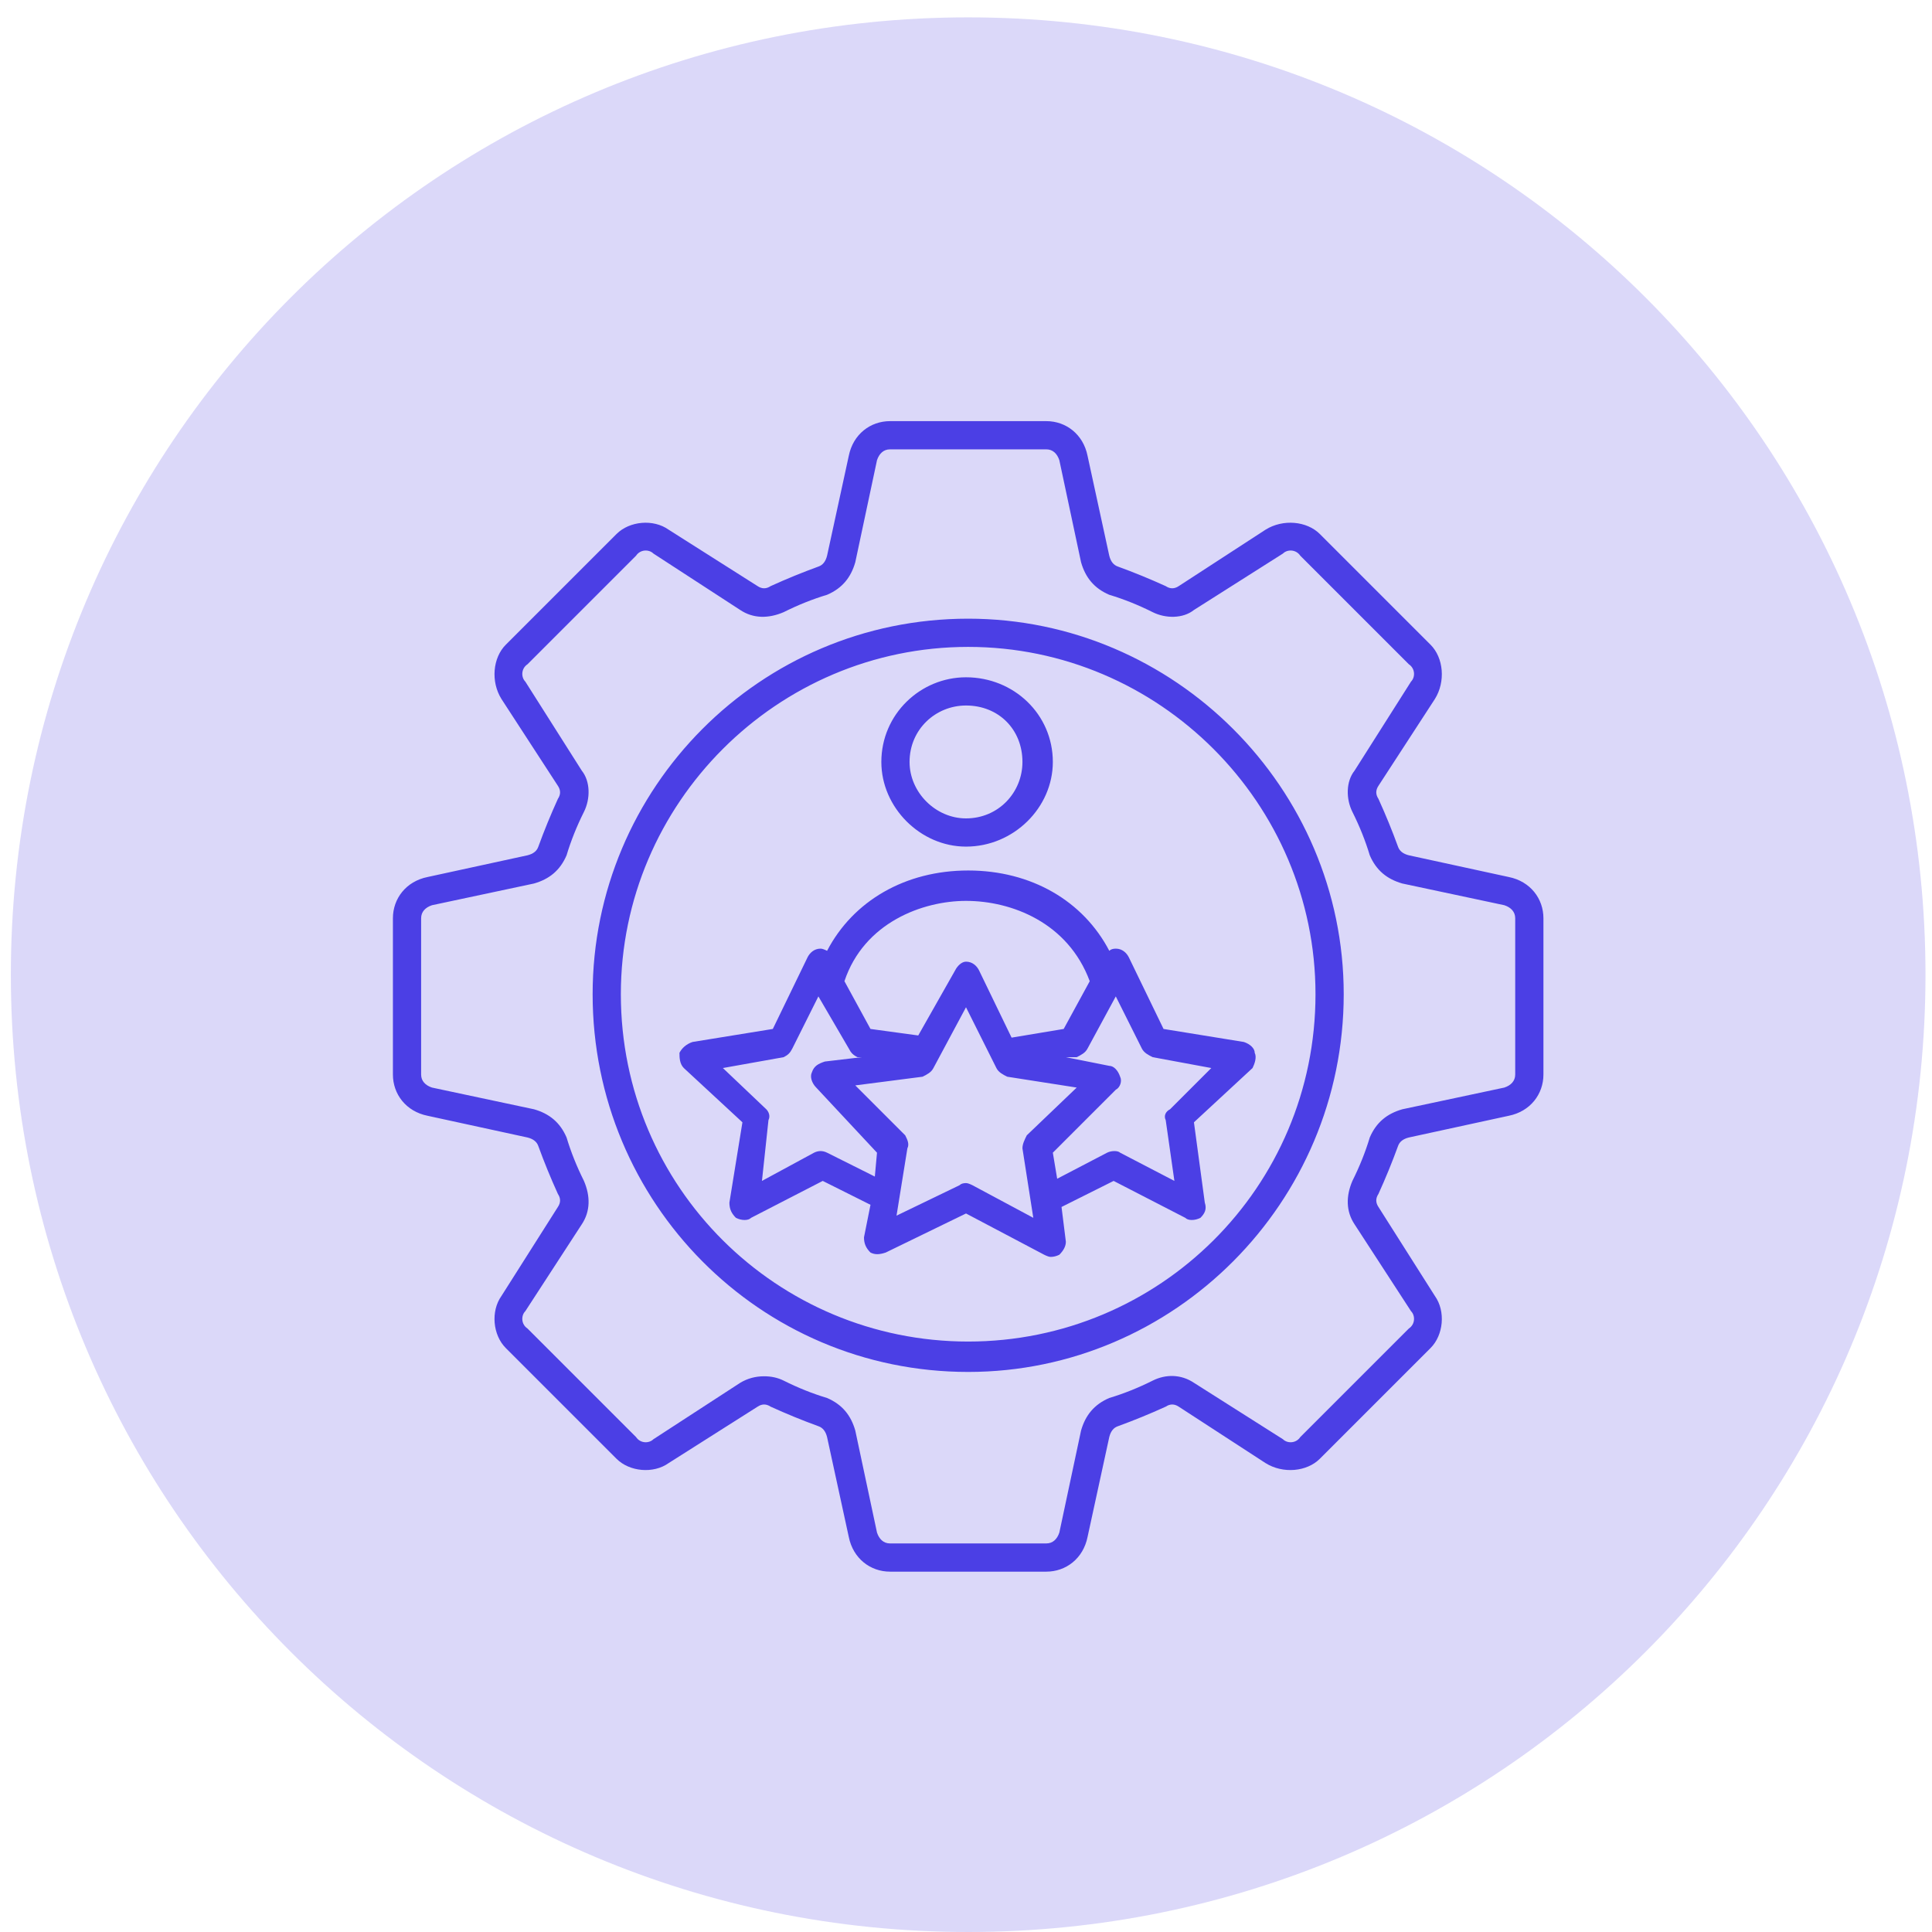
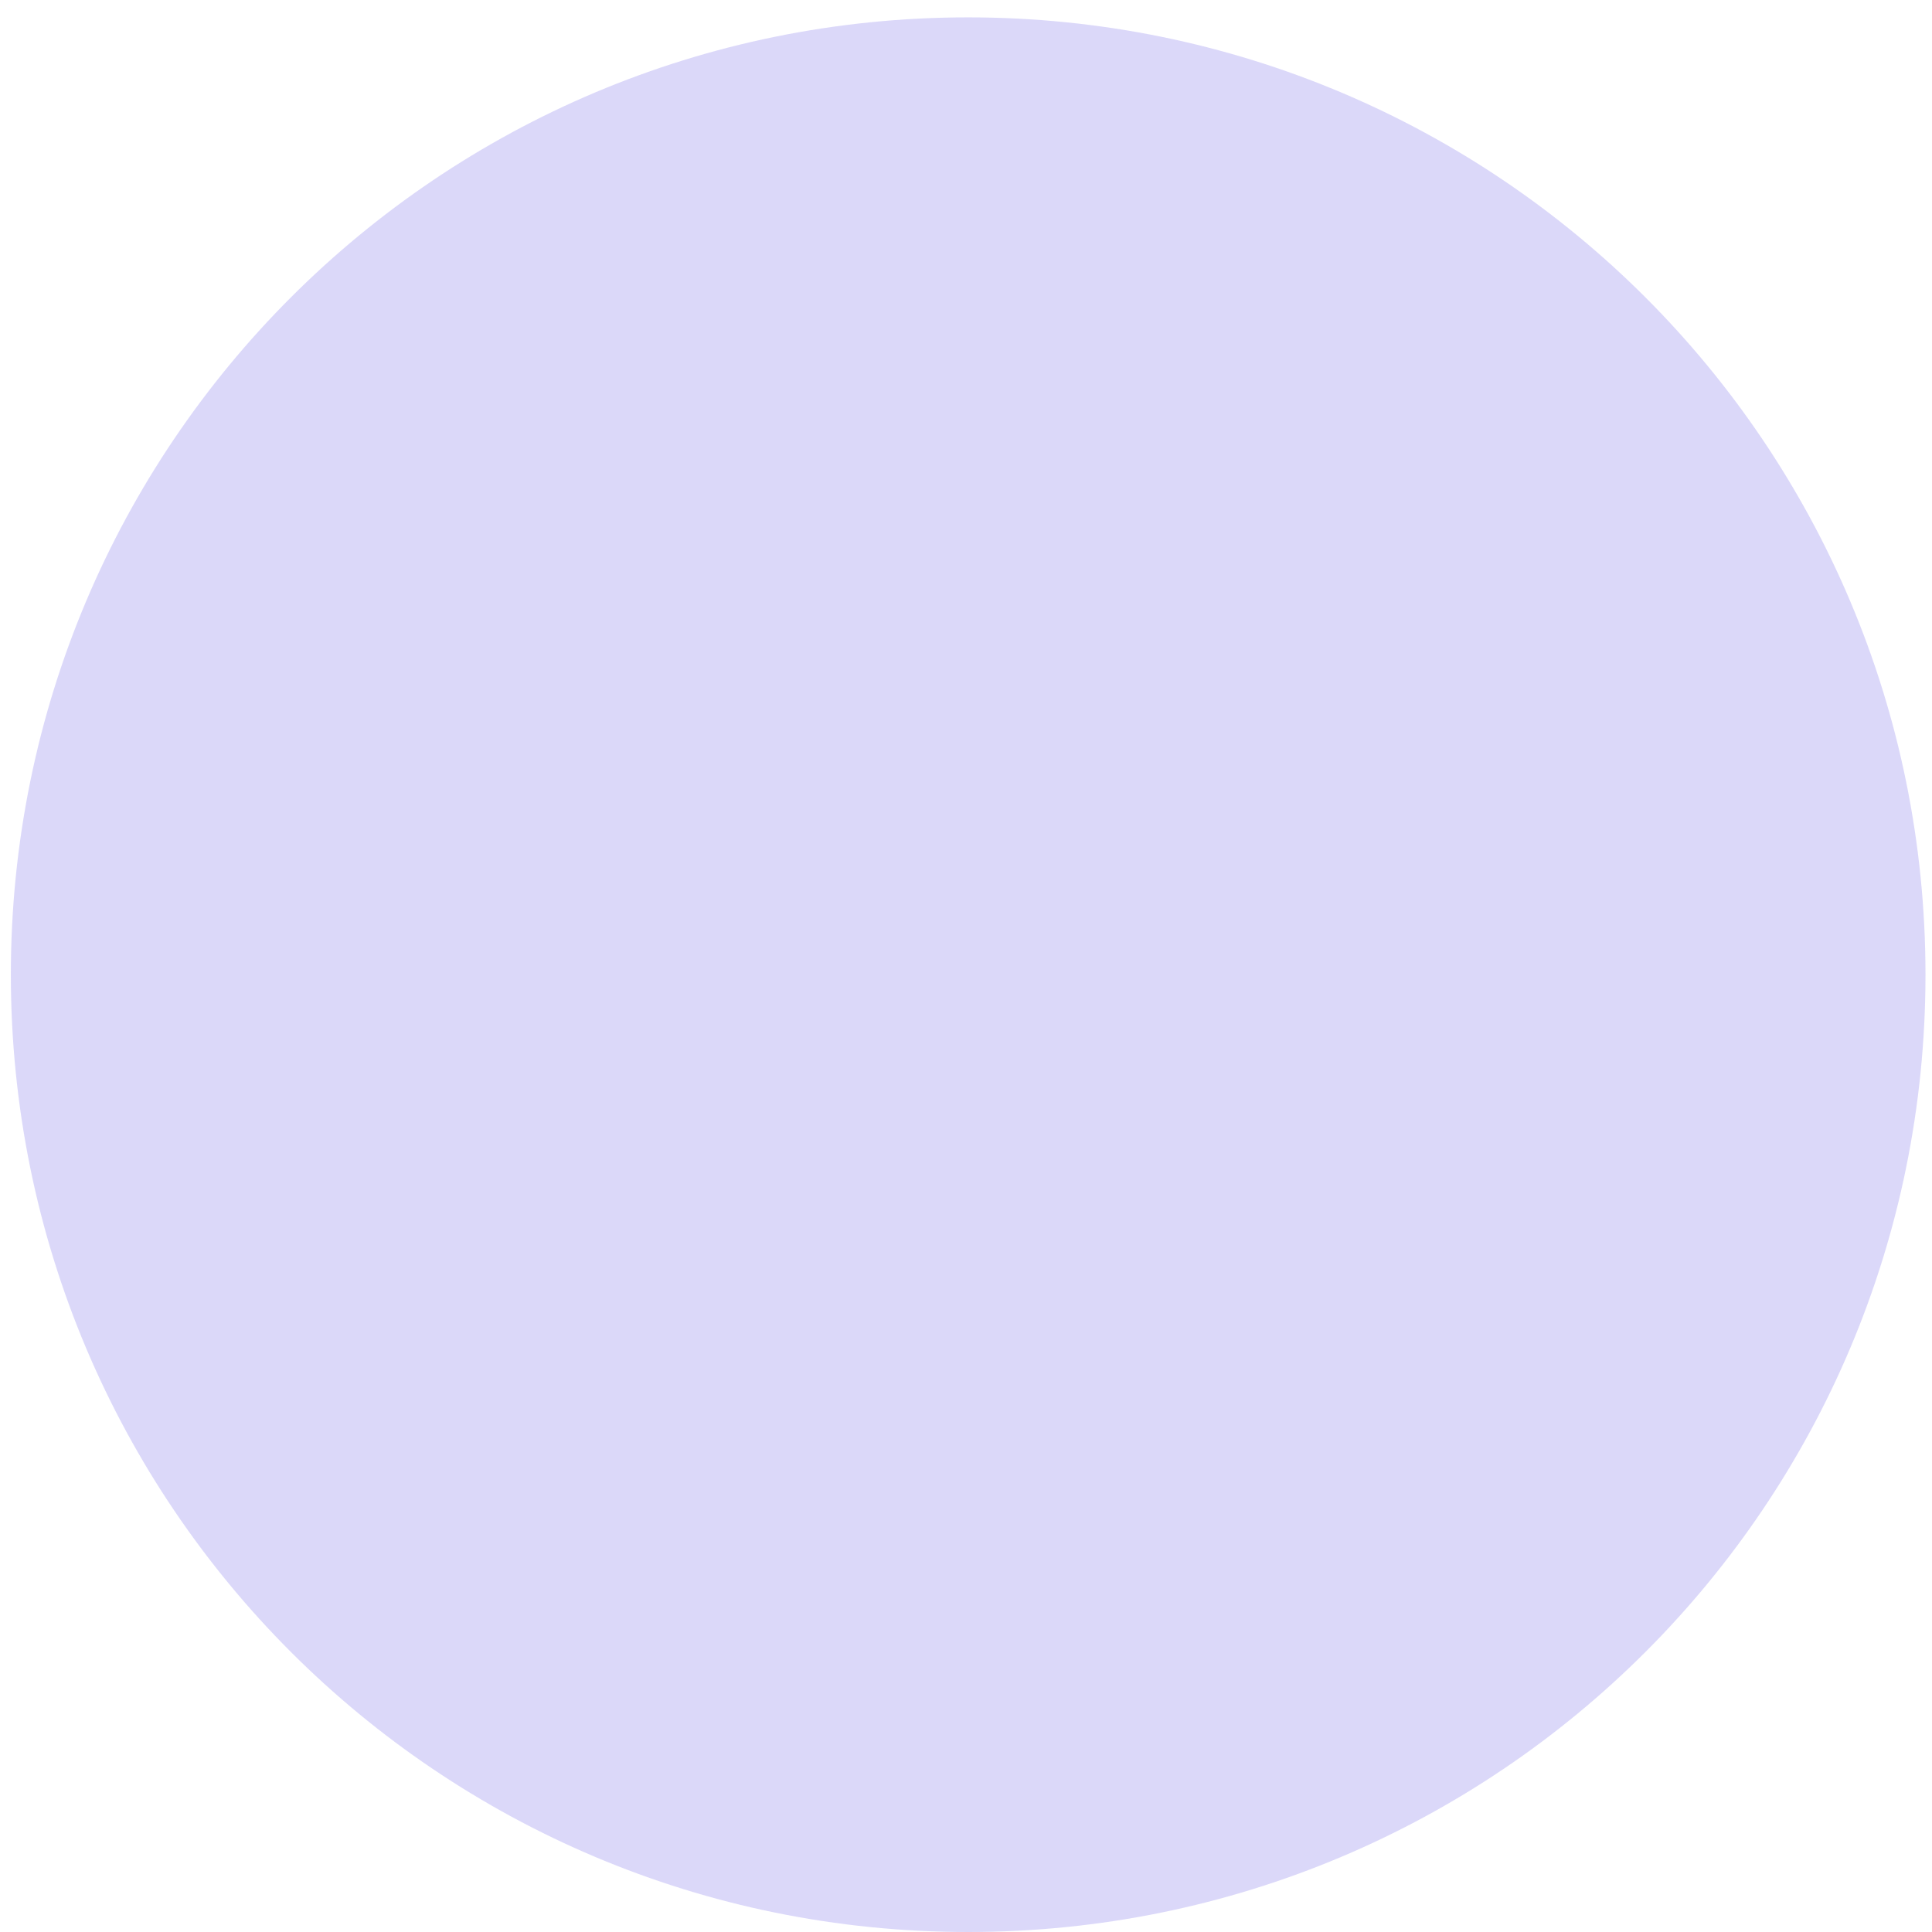
<svg xmlns="http://www.w3.org/2000/svg" version="1.2" viewBox="0 0 89 89" width="89" height="89">
  <style>.a{opacity:.2;fill:#4b3fe5}.b{fill:#4b3fe5}</style>
  <path fill-rule="evenodd" class="a" d="m44.6 89c-24.4 0-44.1-19.7-44.1-44.1 0-24.4 19.7-44.1 44.1-44.1 24.4 0 44.1 19.7 44.1 44.1 0 24.4-19.7 44.1-44.1 44.1z" />
-   <path fill-rule="evenodd" class="b" d="m71.1 42.3v7.2c0 0.9-0.6 1.7-1.6 1.9l-4.6 1q-0.4 0.1-0.5 0.4-0.4 1.1-0.9 2.2-0.2 0.3 0 0.6l2.6 4.1c0.5 0.7 0.4 1.8-0.2 2.4l-5.1 5.1c-0.6 0.6-1.7 0.7-2.5 0.2l-4-2.6q-0.3-0.2-0.6 0-1.1 0.5-2.2 0.9-0.3 0.1-0.4 0.5l-1 4.6c-0.2 1-1 1.6-1.9 1.6h-7.2c-0.9 0-1.7-0.6-1.9-1.6l-1-4.6q-0.1-0.4-0.4-0.5-1.1-0.4-2.2-0.9-0.3-0.2-0.6 0l-4.1 2.6c-0.7 0.5-1.8 0.4-2.4-0.2l-5.1-5.1c-0.6-0.6-0.7-1.7-0.2-2.4l2.6-4.1q0.2-0.3 0-0.6-0.5-1.1-0.9-2.2-0.1-0.3-0.5-0.4l-4.6-1c-1-0.2-1.6-1-1.6-1.9v-7.2c0-0.9 0.6-1.7 1.6-1.9l4.6-1q0.4-0.1 0.5-0.4 0.4-1.1 0.9-2.2 0.2-0.3 0-0.6l-2.6-4c-0.5-0.8-0.4-1.9 0.2-2.5l5.1-5.1c0.6-0.6 1.7-0.7 2.4-0.2l4.1 2.6q0.3 0.2 0.6 0 1.1-0.5 2.2-0.9 0.3-0.1 0.4-0.5l1-4.6c0.2-1 1-1.6 1.9-1.6h7.2c0.9 0 1.7 0.6 1.9 1.6l1 4.6q0.1 0.4 0.4 0.5 1.1 0.4 2.2 0.9 0.3 0.2 0.6 0l4-2.6c0.8-0.5 1.9-0.4 2.5 0.2l5.1 5.1c0.6 0.6 0.7 1.7 0.2 2.5l-2.6 4q-0.2 0.3 0 0.6 0.5 1.1 0.9 2.2 0.1 0.3 0.5 0.4l4.6 1c1 0.2 1.6 1 1.6 1.9zm-1.3 0c0-0.3-0.2-0.5-0.5-0.6l-4.7-1c-0.7-0.2-1.2-0.6-1.5-1.3q-0.3-1-0.8-2c-0.3-0.6-0.3-1.4 0.1-1.9l2.6-4.1c0.2-0.2 0.2-0.6-0.1-0.8l-5-5c-0.2-0.3-0.6-0.3-0.8-0.1l-4.1 2.6c-0.5 0.4-1.3 0.4-1.9 0.1q-1-0.5-2-0.8c-0.7-0.3-1.1-0.8-1.3-1.5l-1-4.7c-0.1-0.3-0.3-0.5-0.6-0.5h-7.2c-0.3 0-0.5 0.2-0.6 0.5l-1 4.7c-0.2 0.7-0.6 1.2-1.3 1.5q-1 0.3-2 0.8c-0.7 0.3-1.4 0.3-2-0.1l-4-2.6c-0.2-0.2-0.6-0.2-0.8 0.1l-5 5c-0.3 0.2-0.3 0.6-0.1 0.8l2.6 4.1c0.4 0.5 0.4 1.3 0.1 1.9q-0.5 1-0.8 2c-0.3 0.7-0.8 1.1-1.5 1.3l-4.7 1c-0.3 0.1-0.5 0.3-0.5 0.6v7.2c0 0.3 0.2 0.5 0.5 0.6l4.7 1c0.7 0.2 1.2 0.6 1.5 1.3q0.3 1 0.8 2c0.3 0.7 0.3 1.4-0.1 2l-2.6 4c-0.2 0.2-0.2 0.6 0.1 0.8l5 5c0.2 0.3 0.6 0.3 0.8 0.1l4-2.6q0.5-0.3 1.1-0.3 0.5 0 0.9 0.2 1 0.5 2 0.8c0.7 0.3 1.1 0.8 1.3 1.5l1 4.7c0.1 0.3 0.3 0.5 0.6 0.5h7.2c0.3 0 0.5-0.2 0.6-0.5l1-4.7c0.2-0.7 0.6-1.2 1.3-1.5q1-0.3 2-0.8c0.6-0.3 1.3-0.3 1.9 0.1l4.1 2.6c0.2 0.2 0.6 0.2 0.8-0.1l5-5c0.3-0.2 0.3-0.6 0.1-0.8l-2.6-4c-0.4-0.6-0.4-1.3-0.1-2q0.5-1 0.8-2c0.3-0.7 0.8-1.1 1.5-1.3l4.7-1c0.3-0.1 0.5-0.3 0.5-0.6zm-7.9 3.5c0 9.6-7.8 17.4-17.3 17.4-9.6 0-17.3-7.8-17.3-17.4 0-9.5 7.7-17.3 17.3-17.3 9.5 0 17.3 7.8 17.3 17.3zm-1.3 0c0-8.8-7.2-16-16-16-8.8 0-16 7.2-16 16 0 8.9 7.2 16 16 16 8.8 0 16-7.1 16-16zm-7 1.6l3.7 0.6c0.3 0.1 0.5 0.3 0.5 0.5 0.1 0.2 0 0.5-0.1 0.7l-2.7 2.5 0.5 3.7c0.1 0.3 0 0.5-0.2 0.7q-0.2 0.1-0.4 0.1-0.2 0-0.3-0.1l-3.3-1.7-2.4 1.2 0.2 1.6c0 0.2-0.1 0.4-0.3 0.6q-0.2 0.1-0.4 0.1-0.1 0-0.3-0.1l-3.6-1.9-3.7 1.8c-0.3 0.1-0.5 0.1-0.7 0-0.2-0.2-0.3-0.4-0.3-0.7l0.3-1.5-2.2-1.1-3.3 1.7q-0.1 0.1-0.3 0.1-0.2 0-0.4-0.1c-0.2-0.2-0.3-0.4-0.3-0.7l0.6-3.7-2.7-2.5c-0.2-0.2-0.2-0.5-0.2-0.7 0.1-0.2 0.3-0.4 0.6-0.5l3.7-0.6 1.6-3.3c0.1-0.2 0.3-0.4 0.6-0.4q0.1 0 0.3 0.1c1.2-2.3 3.6-3.7 6.5-3.7 2.9 0 5.3 1.4 6.5 3.7q0.1-0.1 0.3-0.1c0.3 0 0.5 0.2 0.6 0.4zm-6 8.7l-0.5-3.2c0-0.2 0.1-0.4 0.2-0.6l2.3-2.2-3.2-0.5c-0.2-0.1-0.4-0.2-0.5-0.4l-1.4-2.8-1.5 2.8c-0.1 0.2-0.3 0.3-0.5 0.4l-3.1 0.4 2.3 2.3c0.1 0.2 0.2 0.4 0.1 0.6l-0.5 3.1 2.9-1.4q0.1-0.1 0.3-0.1 0.1 0 0.3 0.1zm8.2-6.9l-2.7-0.5c-0.2-0.1-0.4-0.2-0.5-0.4l-1.2-2.4-1.3 2.4c-0.1 0.2-0.3 0.3-0.5 0.4h-0.5l2 0.4c0.2 0 0.4 0.2 0.5 0.5 0.1 0.2 0 0.5-0.2 0.6l-2.9 2.9 0.2 1.2 2.3-1.2c0.2-0.1 0.5-0.1 0.6 0l2.5 1.3-0.4-2.8c-0.1-0.2 0-0.4 0.2-0.5zm-15.2-14.1c0-2.2 1.8-3.9 3.9-3.9 2.2 0 4 1.7 4 3.9 0 2.1-1.8 3.9-4 3.9-2.1 0-3.9-1.8-3.9-3.9zm1.3 0c0 1.4 1.2 2.6 2.6 2.6 1.5 0 2.6-1.2 2.6-2.6 0-1.5-1.1-2.6-2.6-2.6-1.4 0-2.6 1.1-2.6 2.6zm-3 10.1l1.2 2.2 2.2 0.3 1.7-3c0.1-0.2 0.3-0.4 0.5-0.4 0.3 0 0.5 0.2 0.6 0.4l1.5 3.1 2.4-0.4 1.2-2.2c-1-2.7-3.6-3.7-5.7-3.7-2 0-4.7 1-5.6 3.7zm1.4 9l0.1-1.1-2.8-3c-0.2-0.2-0.3-0.5-0.2-0.7 0.1-0.3 0.3-0.4 0.6-0.5l1.7-0.2h-0.2c-0.2-0.1-0.3-0.2-0.4-0.4l-1.4-2.4-1.2 2.4c-0.1 0.2-0.2 0.3-0.4 0.4l-2.8 0.5 2 1.9c0.1 0.1 0.2 0.3 0.1 0.5l-0.3 2.8 2.4-1.3c0.2-0.1 0.4-0.1 0.6 0z" />
</svg>